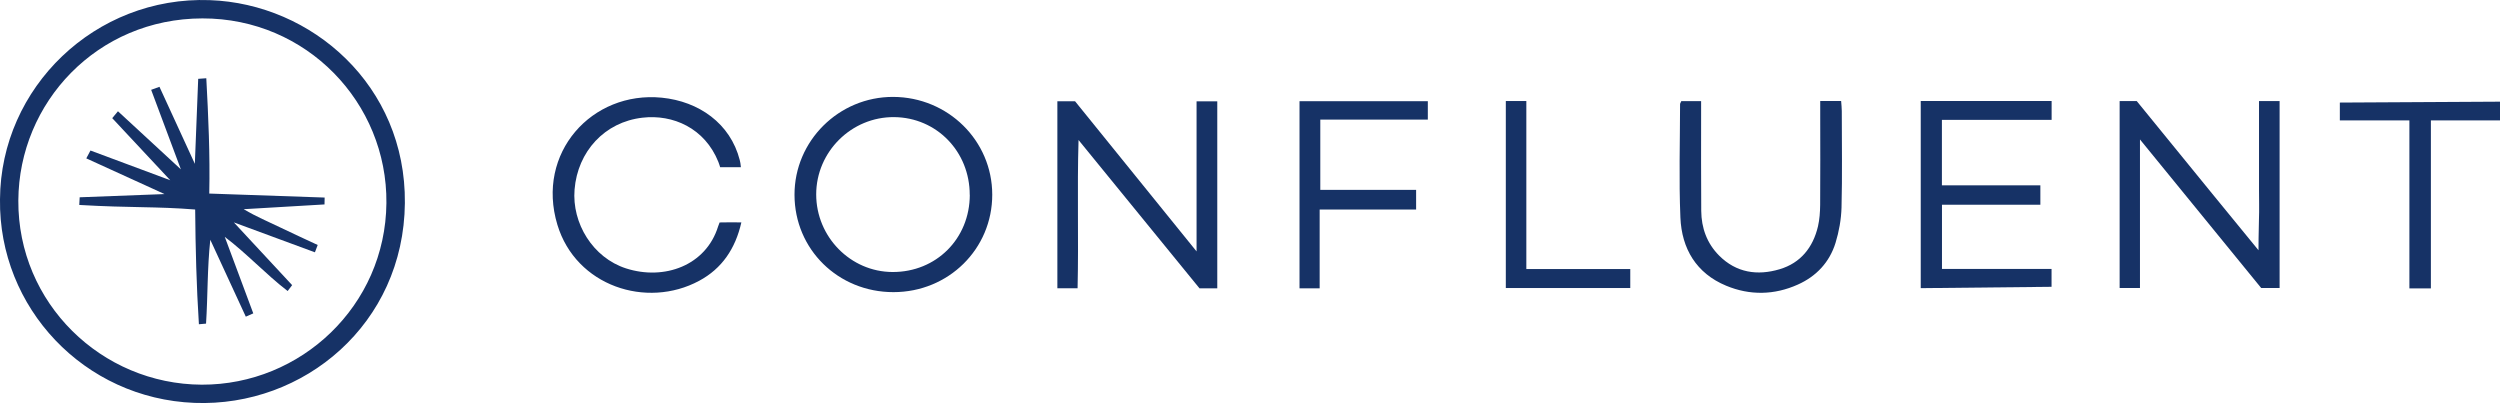
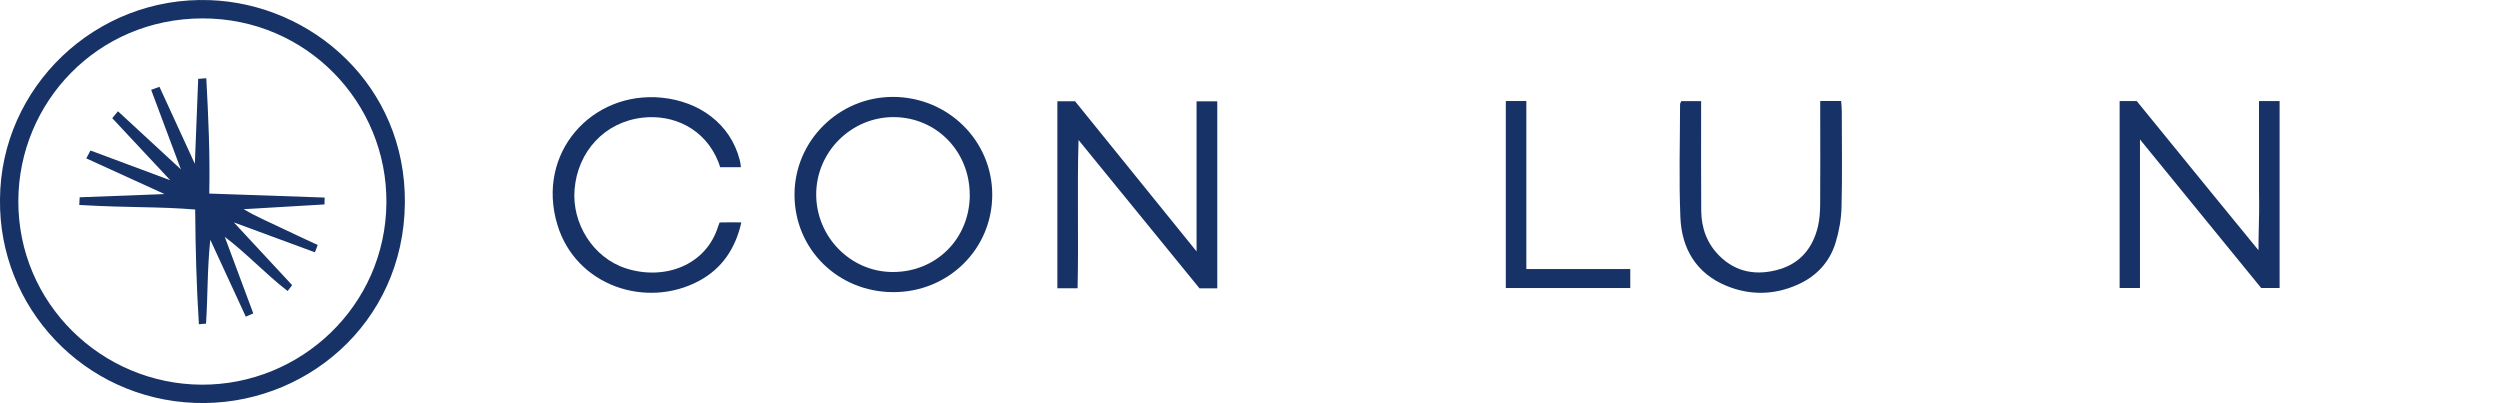
<svg xmlns="http://www.w3.org/2000/svg" width="248" height="40" viewBox="0 0 248 40" fill="none">
  <path d="M1.07673e-05 19.776C0.064 8.669 9.447 -0.389 20.803 0.013C30.94 0.37 40.273 8.484 40.164 20.14C40.056 32.14 30.136 40.388 19.291 39.966C8.337 39.539 -0.14 30.532 1.07673e-05 19.776ZM20.012 38.16C29.849 38.192 38.236 30.334 38.332 20.146C38.428 10.188 30.404 1.807 20.082 1.826C9.633 1.839 1.87 10.175 1.819 19.891C1.762 30.078 10.073 38.115 20.012 38.16Z" fill="#163266" />
  <path d="M20.452 32.102C20.178 32.127 20.025 32.14 19.731 32.166C19.488 28.374 19.393 24.621 19.361 20.784C15.48 20.471 12.984 20.631 7.864 20.331C7.877 20.076 7.883 19.884 7.903 19.571C10.737 19.463 13.526 19.361 16.322 19.252L8.56 15.71C8.726 15.403 8.828 15.205 8.975 14.931C11.643 15.927 14.267 16.903 16.89 17.88L11.133 11.72C11.324 11.49 11.458 11.324 11.701 11.037C13.814 12.984 15.875 14.892 17.944 16.801L14.995 8.911C15.295 8.803 15.499 8.726 15.818 8.611C17.012 11.203 18.167 13.724 19.329 16.252L19.661 7.82C19.942 7.801 20.127 7.788 20.465 7.762C20.669 11.56 20.842 15.314 20.759 19.201C24.627 19.335 32.204 19.597 32.204 19.597L32.191 20.28C32.191 20.28 26.906 20.599 24.174 20.752C25.489 21.531 26.574 21.965 27.78 22.552C29 23.146 30.238 23.701 31.515 24.302C31.419 24.544 31.355 24.716 31.24 25.029L23.197 22.061C25.112 24.116 27.021 26.172 28.98 28.285C28.827 28.483 28.719 28.629 28.534 28.872C26.344 27.18 24.499 25.163 22.297 23.497C23.235 26.012 24.167 28.527 25.125 31.087C24.87 31.195 24.704 31.272 24.384 31.413C23.242 28.929 22.112 26.485 20.861 23.784C20.554 26.676 20.618 29.344 20.439 32.108L20.452 32.102Z" fill="#163266" />
  <path d="M104.891 28.591V10.047H106.647C110.63 14.969 114.664 19.954 118.699 24.94V10.054H120.754V28.604H118.992C115.015 23.727 111 18.805 106.992 13.89C106.845 18.773 107.011 23.663 106.896 28.597H104.885L104.891 28.591Z" fill="#163266" />
  <path d="M212.285 13.826V28.572H210.268V10.028H211.966C215.853 14.829 224.043 24.825 224.043 24.825C224.043 24.825 224.05 22.718 224.088 21.799C224.126 20.803 224.094 19.801 224.094 18.805C224.094 17.848 224.094 16.89 224.094 15.933C224.094 14.937 224.094 13.935 224.094 12.939C224.094 11.994 224.094 11.043 224.094 10.028H226.137V28.572H224.311C220.373 23.74 216.326 18.78 212.279 13.826H212.285Z" fill="#163266" />
  <path d="M88.627 28.98C83.143 28.98 78.822 24.735 78.815 19.329C78.803 13.973 83.22 9.594 88.608 9.613C94.046 9.632 98.425 13.954 98.431 19.303C98.438 24.691 94.097 28.98 88.627 28.98ZM96.197 19.335C96.204 15.039 92.916 11.656 88.703 11.618C84.471 11.579 80.967 15.052 80.967 19.284C80.967 23.497 84.375 26.97 88.537 26.983C92.872 27.002 96.197 23.676 96.204 19.329L96.197 19.335Z" fill="#163266" />
  <path d="M73.504 16.584H71.436C71.436 16.584 71.34 16.246 71.264 16.067C69.911 12.697 66.744 11.324 63.731 11.675C59.984 12.103 57.303 15.027 56.997 18.799C56.722 22.144 58.81 25.565 62.104 26.625C65.895 27.844 70.038 26.344 71.238 22.457L71.385 22.067L72.381 22.055C72.381 22.055 73.096 22.055 73.543 22.061C72.955 24.665 71.615 26.644 69.355 27.857C64.134 30.666 57.131 28.374 55.293 22.297C53.142 15.18 58.708 9.007 65.647 9.69C69.317 10.054 72.451 12.237 73.383 15.876C73.428 16.054 73.472 16.265 73.498 16.59L73.504 16.584Z" fill="#163266" />
-   <path d="M190.537 10.016H203.521V11.892H192.637V18.384H202.404V20.312H192.644V26.676H203.514V28.451L190.537 28.585V10.016Z" fill="#163266" />
  <path d="M180.56 10.022H182.641C182.666 10.392 182.705 10.699 182.705 11.011C182.705 14.203 182.762 17.395 182.679 20.586C182.647 21.761 182.43 22.967 182.085 24.091C181.492 26.006 180.19 27.404 178.351 28.227C176.008 29.281 173.583 29.319 171.234 28.342C168.265 27.11 166.823 24.659 166.695 21.576C166.542 17.835 166.657 14.082 166.663 10.328C166.663 10.258 166.721 10.188 166.784 10.035H168.751C168.751 10.488 168.751 10.916 168.751 11.337C168.751 14.529 168.738 17.72 168.763 20.912C168.776 22.61 169.325 24.136 170.538 25.355C172.236 27.059 174.336 27.366 176.538 26.708C178.626 26.089 179.851 24.544 180.343 22.457C180.502 21.767 180.553 21.033 180.56 20.325C180.585 17.376 180.566 14.42 180.566 11.471C180.566 11.037 180.566 10.603 180.566 10.022H180.56Z" fill="#163266" />
-   <path d="M130.974 11.873V18.837H140.479V20.784H130.91V28.604H128.912V10.041H141.64V11.867H130.967L130.974 11.873Z" fill="#163266" />
-   <path d="M232.112 11.937V10.175L248 10.086V11.944H241.144V28.61H239.012V11.944H232.112V11.937Z" fill="#163266" />
  <path d="M149.377 28.572V10.022H151.413V26.689H161.723V28.572H149.377Z" fill="#163266" />
</svg>